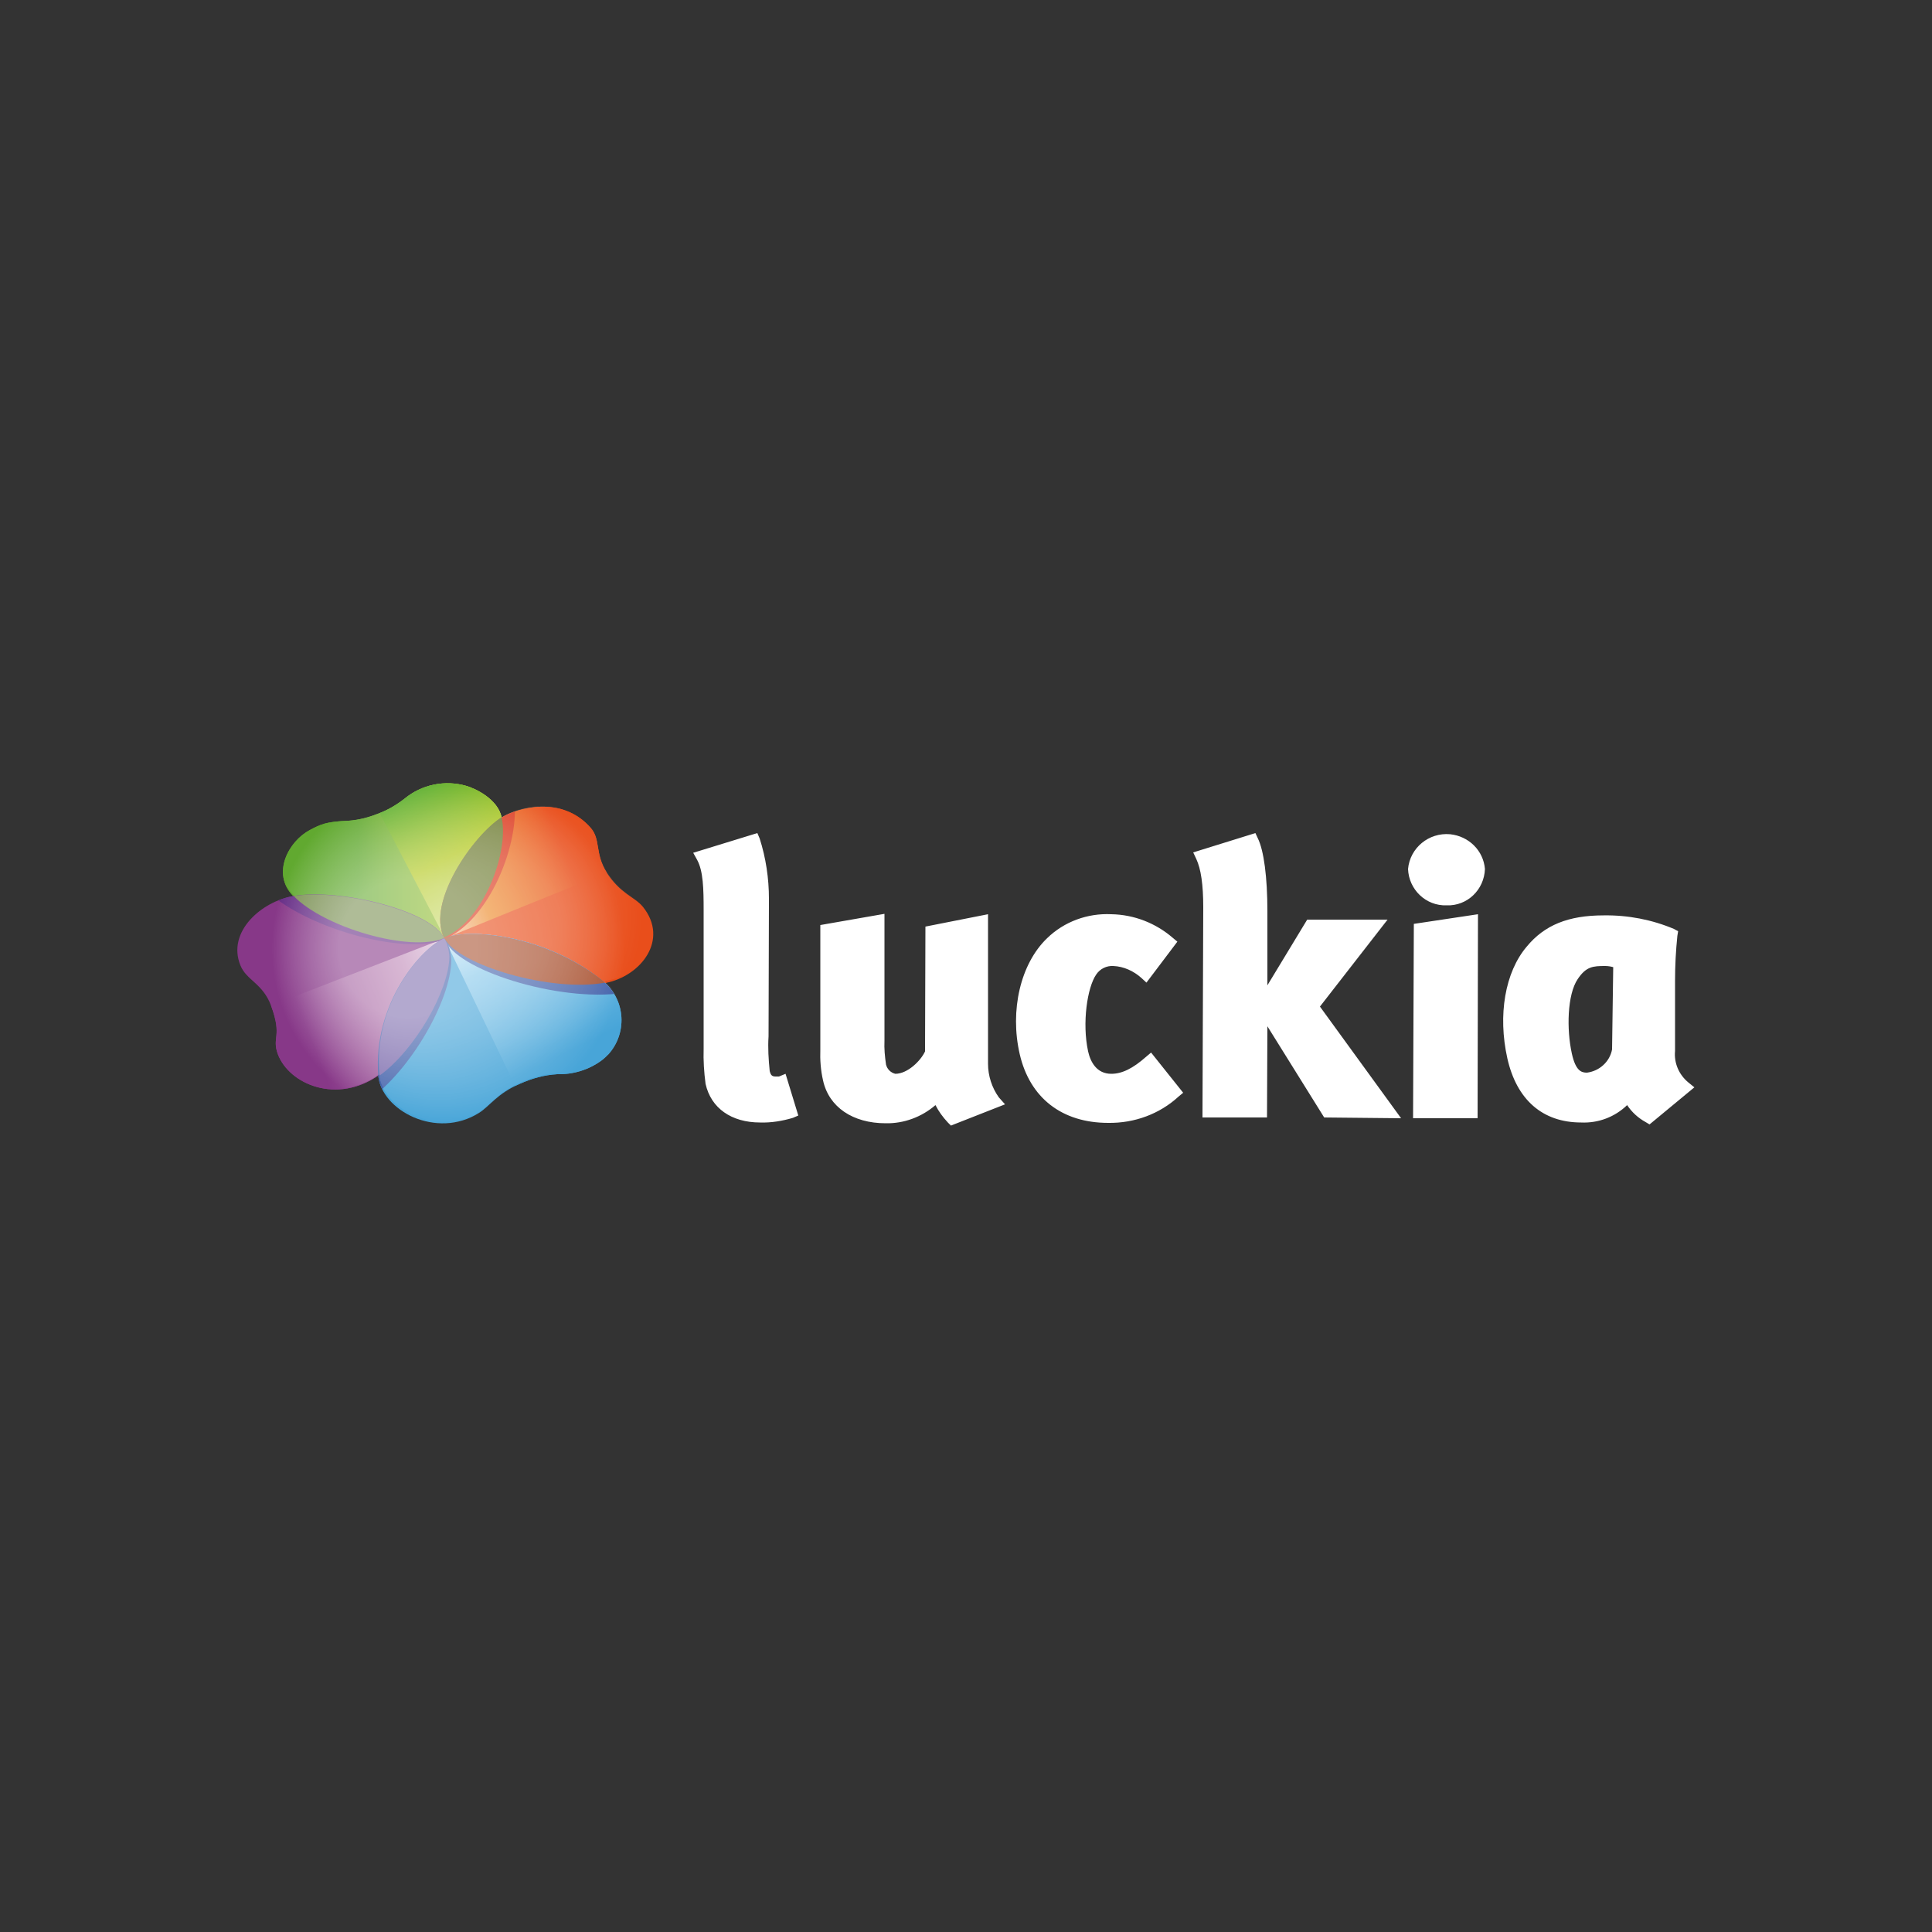
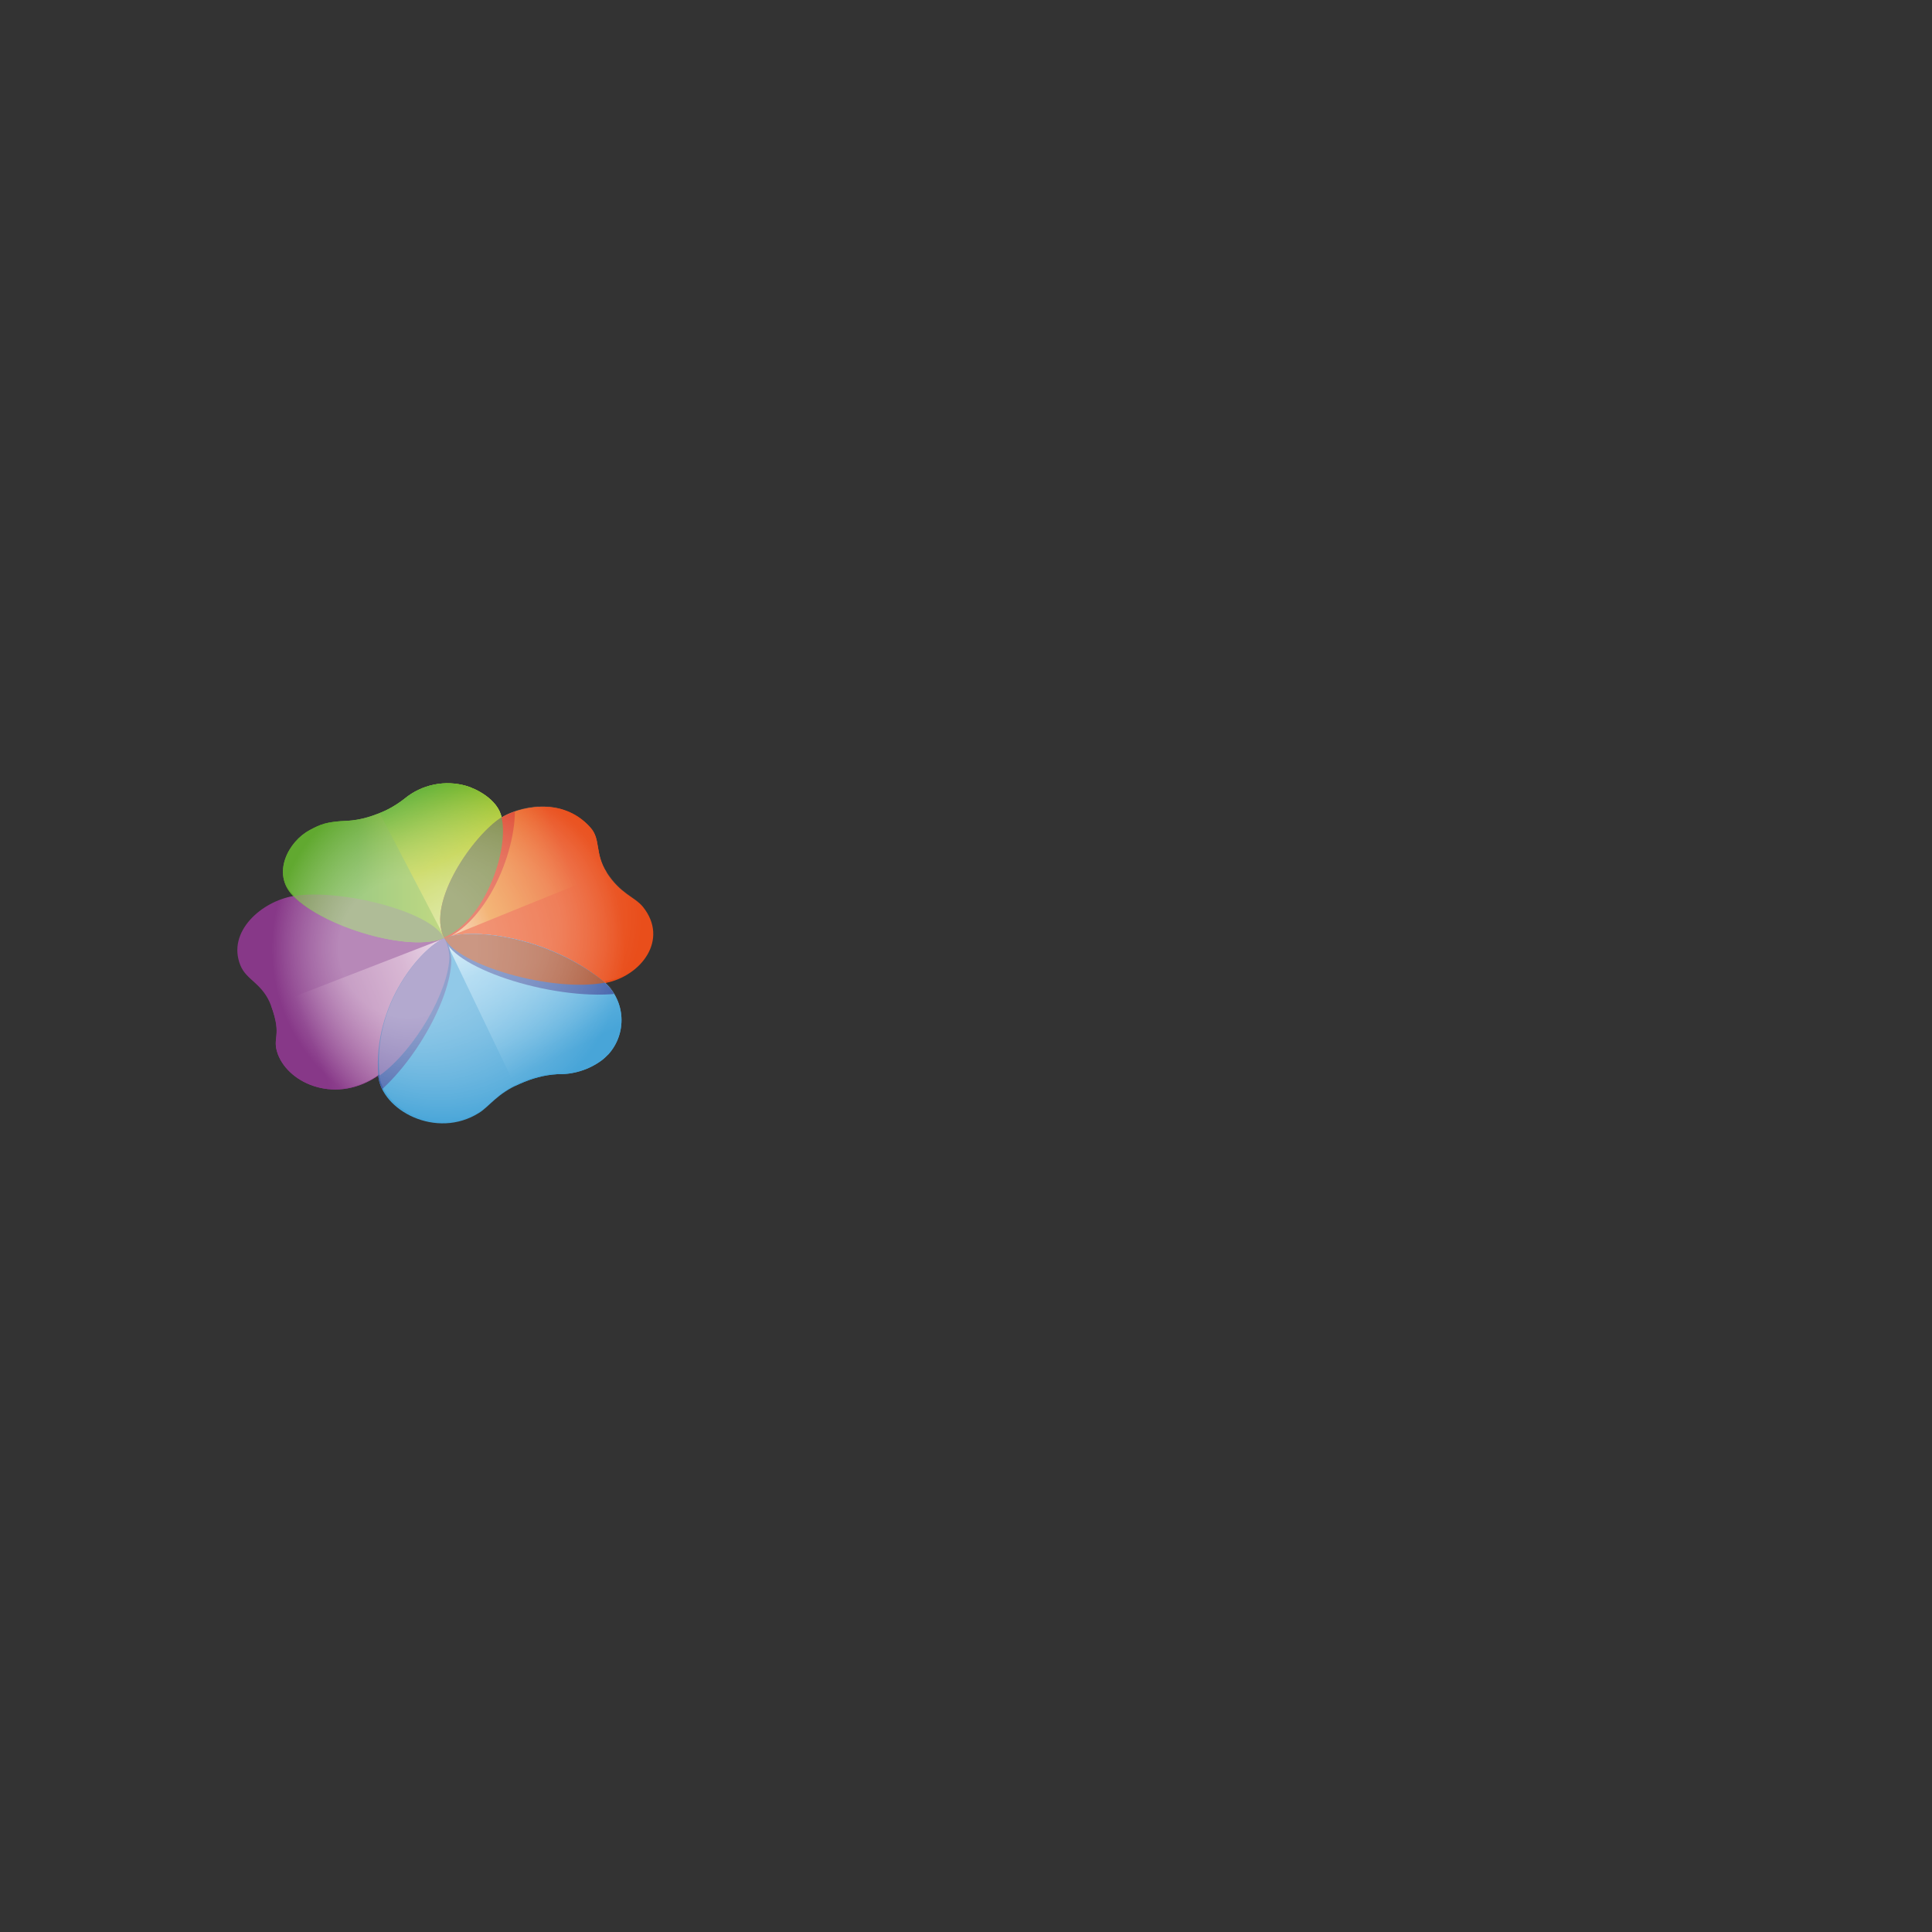
<svg xmlns="http://www.w3.org/2000/svg" xmlns:xlink="http://www.w3.org/1999/xlink" version="1.1" id="Layer_1" x="0px" y="0px" viewBox="0 0 500 500" style="enable-background:new 0 0 500 500;" xml:space="preserve">
  <rect x="0" y="0" width="500" height="500" fill="#333333" stroke="none" />
  <style type="text/css">
	.st0{fill:#FFFFFF;}
	.st1{fill:#5FAF2D;}
	.st2{fill:#E94E1B;}
	.st3{fill:#48A5D8;}
	.st4{fill:#873888;}
	.st5{clip-path:url(#SVGID_2_);}
	.st6{fill:url(#SVGID_3_);}
	.st7{clip-path:url(#SVGID_5_);}
	.st8{fill:url(#SVGID_6_);}
	.st9{clip-path:url(#SVGID_8_);}
	.st10{fill:url(#SVGID_9_);}
	.st11{fill:url(#SVGID_10_);}
	.st12{clip-path:url(#SVGID_12_);}
	.st13{fill:url(#SVGID_13_);}
	.st14{clip-path:url(#SVGID_15_);}
	.st15{fill:#4563AB;}
	.st16{clip-path:url(#SVGID_17_);}
	.st17{fill:#DB371B;}
	.st18{clip-path:url(#SVGID_19_);}
	.st19{fill:#662D86;}
	.st20{fill:#6D7B31;}
	.st21{fill:#806FAF;}
	.st22{fill:#A85130;}
	.st23{fill:#798F52;}
	.st24{clip-path:url(#SVGID_21_);}
	.st25{opacity:0.4;}
	.st26{fill:url(#SVGID_22_);}
	.st27{opacity:0.3;fill:url(#SVGID_23_);enable-background:new    ;}
	.st28{opacity:0.4;fill:url(#SVGID_24_);enable-background:new    ;}
</style>
  <title>2740_500x500_dark</title>
-   <path class="st0" d="M196.7,290.5c-7.4,0-12.7-3.7-14.1-10c-0.4-3-0.6-6.1-0.5-9.1v-35.8c0-5.6-0.1-10.2-1.7-13.1l-1-1.8l16.6-5.1  l0.6,1.4c1.6,5,2.4,10.3,2.4,15.6l-0.1,35.6c-0.2,3,0,6,0.3,9c0.3,1.2,0.7,1.4,1.6,1.4c0.3,0,0.5,0,0.8,0l1.7-0.7l3.3,10.8l-1.4,0.6  C202.5,290.1,199.6,290.6,196.7,290.5z M246.1,291.3l-0.8-0.8c-1.3-1.4-2.4-2.9-3.2-4.5c-3.6,3.1-8.2,4.8-12.9,4.7  c-8.5,0-14.7-4.2-16.2-11.1c-0.6-2.6-0.8-5.3-0.7-8v-32.2l16.6-2.9v32.8c-0.1,2.1,0.1,4.1,0.4,6.2c0.3,1.2,1.2,2.1,2.4,2.4  c3.2,0,6.6-3.4,7.7-5.8l0.1-32.3l16.2-3.2v38.7c0,3.1,1,6.2,2.8,8.7l1.6,1.8L246.1,291.3z M286.8,290.6c-12,0-20.3-6.5-22.9-17.8  s0.2-23.4,7.1-30c4.4-4.3,10.5-6.5,16.6-6.2c5.9,0.1,11.5,2.3,15.9,6.1l1.2,1l-8,10.6l-1.3-1.2c-2-1.8-4.6-3-7.3-3.1  c-1.7-0.1-3.4,0.7-4.4,2.2c-2.3,3.3-3.7,12.5-2.1,19.9c0.6,2.7,2.2,5.8,6,5.8c2.8,0,5.6-1.4,9-4.4l1.3-1.1l8.3,10.4l-1.2,1  C300.1,288.3,293.6,290.7,286.8,290.6L286.8,290.6z M362.6,289.4l-21-28.9l17.5-22.5h-20.8l-10.3,17v-19.2c0-8.7-0.9-15.7-2.5-18.9  l-0.6-1.3l-16.1,5l0.8,1.7c1.2,2.6,1.8,6.6,1.8,12.5l-0.2,54.4h16.7l0.1-23.6l14.7,23.6L362.6,289.4z M365.9,239.1l-0.2,50.3h16.7  l0.1-52.8L365.9,239.1z M436.9,280.1c-2.4-2-3.7-5-3.4-8.1v-18.2c0-3.9,0.2-7.7,0.6-11.6l0.2-1.2l-1.1-0.6  c-5.7-2.4-11.9-3.6-18.2-3.5c-9.1,0-15.3,2.5-19.9,8.1c-5.6,6.6-7.5,17.7-5,28.9c2.4,10.7,9.1,16.6,19.1,16.6  c4.4,0.2,8.7-1.4,11.9-4.5c1.2,1.8,2.8,3.3,4.8,4.4l1,0.6l11.6-9.6L436.9,280.1z M417.2,271.6c-0.6,3.2-3.3,5.6-6.5,6  c-1.4,0-2.9-0.4-3.9-4.9c-1.4-6.3-1.2-15.3,1.5-19.3c2.2-3.3,4-3.4,7.1-3.4c0.7,0,1.4,0.1,2.1,0.3L417.2,271.6z M374.4,234.3  c-5.4,0.2-9.8-4.1-10-9.4c0,0,0,0,0,0c0.5-5.5,5.4-9.5,10.9-9c4.8,0.5,8.6,4.2,9,9C384.1,230.3,379.7,234.5,374.4,234.3  C374.3,234.3,374.3,234.3,374.4,234.3L374.4,234.3L374.4,234.3z" />
  <path class="st1" d="M97.5,210.7c2.6-0.9,5-2.3,7.2-4c4.5-3.7,10.5-4.9,16-3.3c2.4,0.7,8.1,3.4,9.1,8.1c2.1,8.3-4.2,26.6-14.8,31.2  c-8.7,3.9-31.2-2.7-39.2-10.9c-5.6-5.8-1.1-14.1,4.4-17c2.7-1.4,4.1-2.2,10.1-2.4C92.8,212.2,95.2,211.6,97.5,210.7z" />
  <path class="st2" d="M114.9,242.7c-4.5-9.3,7.7-26.5,14.9-31.1c3.8-2.4,15.6-6,23.1,2.7c2.6,3,1,6.6,4.1,11.5  c3.6,5.6,7.3,6.3,9.4,8.9c6.8,8.5-0.5,17.9-9.7,19.7C142.9,257,118.3,249.8,114.9,242.7z" />
  <path class="st3" d="M115,242.8c6.6-2.8,26.9-0.7,41.5,11.5c5.4,4.8,5.8,13.1,1,18.5c-0.6,0.6-1.2,1.2-1.9,1.7  c-3.3,2.4-7.3,3.6-11.4,3.5c-3.4,0.2-6.6,1.1-9.7,2.5c-5.8,2.5-7.8,5.8-10.5,7.5c-11.1,7-25.3-0.7-26.1-9.6  C96.4,259.6,109.2,245.2,115,242.8z" />
  <path class="st4" d="M114.9,242.8c0.8,1.5,1.3,3.1,1.3,4.8c0,8.9-9,24.2-18.1,30.6c-10.9,7.7-23.3,2.4-26.2-5.4  c-1.6-4.4,1.2-4.5-1.7-12.4c-2.2-6-6.4-6.6-8-10.6c-3.5-8.7,5.5-16.5,13.7-17.9C88.1,229.8,111.9,235.8,114.9,242.8z" />
  <g>
    <defs>
      <path id="SVGID_1_" d="M114.9,242.8c0.8,1.5,1.3,3.1,1.3,4.8c0,8.9-9,24.2-18.1,30.6c-10.9,7.7-23.3,2.4-26.2-5.4    c-1.6-4.4,1.2-4.5-1.7-12.4c-2.2-6-6.4-6.6-8-10.6c-3.5-8.7,5.5-16.5,13.7-17.9C88.1,229.8,111.9,235.8,114.9,242.8z" />
    </defs>
    <clipPath id="SVGID_2_">
      <use xlink:href="#SVGID_1_" style="overflow:visible;" />
    </clipPath>
    <g class="st5">
      <linearGradient id="SVGID_3_" gradientUnits="userSpaceOnUse" x1="-3066.069" y1="972.727" x2="-3066.069" y2="951.377" gradientTransform="matrix(1.11 2.86 -2.29 0.89 5702.408 8178.189)">
        <stop offset="0.2" style="stop-color:#873888" />
        <stop offset="0.76" style="stop-color:#BF88B7" />
        <stop offset="1" style="stop-color:#DEC3DC" />
      </linearGradient>
      <path class="st6" d="M66.4,261.7l49-19l10.3,26.5l-49,19L66.4,261.7z" />
    </g>
  </g>
  <g>
    <defs>
      <path id="SVGID_4_" d="M115,242.8c6.6-2.8,26.9-0.7,41.5,11.5c5.4,4.8,5.8,13.1,1,18.5c-0.6,0.6-1.2,1.2-1.9,1.7    c-3.3,2.4-7.3,3.6-11.4,3.5c-3.4,0.2-6.6,1.1-9.7,2.5c-5.8,2.5-7.8,5.8-10.5,7.5c-11.1,7-25.3-0.7-26.1-9.6    C96.4,259.6,109.2,245.2,115,242.8z" />
    </defs>
    <clipPath id="SVGID_5_">
      <use xlink:href="#SVGID_4_" style="overflow:visible;" />
    </clipPath>
    <g class="st7">
      <linearGradient id="SVGID_6_" gradientUnits="userSpaceOnUse" x1="-3264.367" y1="4215.305" x2="-3264.367" y2="4194.825" gradientTransform="matrix(3.28 -1.6 1.05 2.15 6432.525 -14006.583)">
        <stop offset="0.17" style="stop-color:#48A5D8" />
        <stop offset="0.75" style="stop-color:#85C7EA" />
        <stop offset="1" style="stop-color:#CAE7F6" />
      </linearGradient>
      <path class="st8" d="M166.3,270.9L135.7,286l-21.2-44.2l30.4-14.9L166.3,270.9z" />
    </g>
  </g>
  <g>
    <defs>
      <path id="SVGID_7_" d="M114.9,242.7c-4.5-9.3,7.7-26.5,14.9-31.1c3.8-2.4,15.6-6,23.1,2.7c2.6,3,1,6.6,4.1,11.5    c3.6,5.6,7.3,6.3,9.4,8.9c6.8,8.5-0.5,17.9-9.7,19.7C142.9,257,118.3,249.8,114.9,242.7z" />
    </defs>
    <clipPath id="SVGID_8_">
      <use xlink:href="#SVGID_7_" style="overflow:visible;" />
    </clipPath>
    <g class="st9">
      <linearGradient id="SVGID_9_" gradientUnits="userSpaceOnUse" x1="158.55" y1="5275.028" x2="109.896" y2="5294.676" gradientTransform="matrix(1 0 0 1 0 -5064.32)">
        <stop offset="0.29" style="stop-color:#E94E1B" />
        <stop offset="0.75" style="stop-color:#EC8825" />
        <stop offset="1" style="stop-color:#F5C6A8" />
      </linearGradient>
      <path class="st10" d="M163.5,223.1l-9.6-23.9l-49,18.8l10.1,24.9l19.9-8.1l19.8-8L163.5,223.1z" />
    </g>
  </g>
  <linearGradient id="SVGID_10_" gradientUnits="userSpaceOnUse" x1="73.294" y1="5287.645" x2="130.21" y2="5287.645" gradientTransform="matrix(1 0 0 1 0 -5064.32)">
    <stop offset="0.34" style="stop-color:#61A930" />
    <stop offset="1" style="stop-color:#BCCF33" />
  </linearGradient>
  <path class="st11" d="M97.5,210.7c2.6-0.9,5-2.3,7.2-4c4.5-3.7,10.5-4.9,16-3.3c2.4,0.7,8.1,3.4,9.1,8.1c2.1,8.3-4.2,26.6-14.8,31.2  c-8.7,3.9-31.2-2.7-39.2-10.9c-5.6-5.8-1.1-14.1,4.4-17c2.7-1.4,4.1-2.2,10.1-2.4C92.8,212.2,95.2,211.6,97.5,210.7z" />
  <g>
    <defs>
      <path id="SVGID_11_" d="M97.5,210.7c2.6-0.9,5-2.3,7.2-4c4.5-3.7,10.5-4.9,16-3.3c2.4,0.7,8.1,3.4,9.1,8.1    c2.1,8.3-4.2,26.6-14.8,31.2c-8.7,3.9-31.2-2.7-39.2-10.9c-5.6-5.8-1.1-14.1,4.4-17c2.7-1.4,4.1-2.2,10.1-2.4    C92.8,212.2,95.2,211.6,97.5,210.7z" />
    </defs>
    <clipPath id="SVGID_12_">
      <use xlink:href="#SVGID_11_" style="overflow:visible;" />
    </clipPath>
    <g class="st12">
      <linearGradient id="SVGID_13_" gradientUnits="userSpaceOnUse" x1="-5191.36" y1="-874.889" x2="-5191.36" y2="-898.191" gradientTransform="matrix(-2.78 1.51 -0.83 -1.52 -15047.831 6712.903)">
        <stop offset="0" style="stop-color:#5FAF2D" />
        <stop offset="0.46" style="stop-color:#B1C718" />
        <stop offset="1" style="stop-color:#D5E395" />
      </linearGradient>
      <path class="st13" d="M97.4,208.8l25.6-12.4l18,34.6l-25.7,12.1L97.4,208.8z" />
    </g>
  </g>
  <g>
    <defs>
      <path id="SVGID_14_" d="M115,242.8c6.6-2.8,26.9-0.7,41.5,11.5c5.4,4.8,5.8,13.1,1,18.5c-0.6,0.6-1.2,1.2-1.9,1.7    c-3.3,2.4-7.3,3.6-11.4,3.5c-3.4,0.2-6.6,1.1-9.7,2.5c-5.8,2.5-7.8,5.8-10.5,7.5c-11.1,7-25.3-0.7-26.1-9.6    C96.4,259.6,109.2,245.2,115,242.8z" />
    </defs>
    <clipPath id="SVGID_15_">
      <use xlink:href="#SVGID_14_" style="overflow:visible;" />
    </clipPath>
    <g class="st14">
      <path class="st15" d="M115.4,243.7c-5.1-10.3,8.7-30,16.9-35.2c4.2-2.7,17.6-6.8,26.1,3c2.9,3.4,1.1,7.5,4.7,13    c4.1,6.3,8.3,7.1,10.6,10c7.7,9.6-0.5,20.2-10.9,22.2C147,259.9,119.3,251.7,115.4,243.7z" />
      <path class="st15" d="M115.2,242.8c1,1.7,1.5,3.7,1.6,5.7c-0.1,10.4-10.6,28.6-21.4,36.2c-12.8,9-27.5,2.8-30.8-6.3    c-1.9-5.2,1.4-5.3-2-14.6c-2.6-7-7.6-7.8-9.4-12.5c-4.2-10.4,6.6-19.5,16.2-21.2C83.5,227.5,111.6,234.6,115.2,242.8z" />
    </g>
  </g>
  <g>
    <defs>
      <path id="SVGID_16_" d="M114.9,242.7c-4.5-9.3,7.7-26.5,14.9-31.1c3.8-2.4,15.6-6,23.1,2.7c2.6,3,1,6.6,4.1,11.5    c3.6,5.6,7.3,6.3,9.4,8.9c6.8,8.5-0.5,17.9-9.7,19.7C142.9,257,118.3,249.8,114.9,242.7z" />
    </defs>
    <clipPath id="SVGID_17_">
      <use xlink:href="#SVGID_16_" style="overflow:visible;" />
    </clipPath>
    <g class="st16">
      <path class="st17" d="M94.2,204.7c3.1-1.1,5.9-2.7,8.5-4.7c5.3-4.4,12.5-5.8,19.1-3.9c3,0.8,9.7,4,11,9.6    c2.4,9.9-5,31.7-17.6,37.3c-10.5,4.6-37.3-3.2-46.8-13.1c-6.7-6.9-1.3-16.8,5.3-20.3c3.3-1.6,4.8-2.4,12.1-2.8    C88.6,206.5,91.5,205.8,94.2,204.7z" />
    </g>
  </g>
  <g>
    <defs>
      <path id="SVGID_18_" d="M114.9,242.8c0.8,1.5,1.3,3.1,1.3,4.8c0,8.9-9,24.2-18.1,30.6c-10.9,7.7-23.3,2.4-26.2-5.4    c-1.6-4.4,1.2-4.5-1.7-12.4c-2.2-6-6.4-6.6-8-10.6c-3.5-8.7,5.5-16.5,13.7-17.9C88.1,229.8,111.9,235.8,114.9,242.8z" />
    </defs>
    <clipPath id="SVGID_19_">
      <use xlink:href="#SVGID_18_" style="overflow:visible;" />
    </clipPath>
    <g class="st18">
-       <path class="st19" d="M94.2,204.7c3.1-1.1,5.9-2.7,8.5-4.7c5.3-4.4,12.5-5.8,19.1-3.9c3,0.8,9.7,4,11,9.6    c2.4,9.9-5,31.7-17.6,37.3c-10.5,4.6-37.3-3.2-46.8-13.1c-6.7-6.9-1.3-16.8,5.3-20.3c3.3-1.6,4.8-2.4,12.1-2.8    C88.6,206.5,91.5,205.8,94.2,204.7z" />
-     </g>
+       </g>
  </g>
  <path class="st20" d="M129.8,211.5c-7.3,4.6-19.4,21.9-14.9,31.1h0.1C125.6,238,131.8,219.9,129.8,211.5z" />
  <path class="st21" d="M116.3,247.6c-0.1-1.7-0.5-3.3-1.3-4.8c-5.9,2.5-18.5,16.9-16.8,35.5h0.1C107.3,271.8,116.2,256.4,116.3,247.6  z" />
  <path class="st22" d="M156.6,254.3c-14.8-12.1-35.1-14.3-41.6-11.5C118.6,249.8,142.8,256.9,156.6,254.3z" />
  <path class="st23" d="M114.9,242.8c-3.1-6.9-26.9-12.9-38.9-10.9C84,240.1,106.1,246.5,114.9,242.8z" />
  <g>
    <defs>
      <path id="SVGID_20_" d="M166.5,234.5c-2.2-2.6-5.8-3.3-9.4-8.9c-3.1-4.9-1.6-8.5-4.1-11.5c-7.5-8.8-19.3-5.1-23.1-2.7l0,0    c-1.1-4.7-6.8-7.4-9.3-8.1c-5.5-1.6-11.5-0.4-15.9,3.3c-2.1,1.7-4.5,3.1-7.1,4c-2.3,0.9-4.6,1.5-7.1,1.7c-6,0.4-7.4,1-10.1,2.4    c-5.6,2.9-10,11.2-4.4,17l0.1,0.1c-8.1,1.5-17.1,9.1-13.6,17.9c1.6,4,5.9,4.7,8,10.6c2.8,7.8,0,8,1.7,12.4c2.6,7.7,15,13,25.9,5.4    c0.8,8.7,15,16.5,26.1,9.6c2.7-1.7,4.7-5,10.5-7.5c3.1-1.4,6.3-2.2,9.7-2.5c4.1,0.1,8-1.1,11.3-3.5c5.8-4.3,7-12.6,2.6-18.4    c0,0,0,0,0,0c-0.5-0.7-1.1-1.3-1.7-1.9h0.1C166,252.4,173.3,243,166.5,234.5z" />
    </defs>
    <clipPath id="SVGID_21_">
      <use xlink:href="#SVGID_20_" style="overflow:visible;" />
    </clipPath>
    <g class="st24">
      <g class="st25">
        <radialGradient id="SVGID_22_" cx="115.99" cy="5309.74" r="45.68" fx="98.814" fy="5309.74" gradientTransform="matrix(1 0 0 1 0 -5064.32)" gradientUnits="userSpaceOnUse">
          <stop offset="0.39" style="stop-color:#FFFFFF" />
          <stop offset="1" style="stop-color:#FFFFFF;stop-opacity:0" />
        </radialGradient>
        <path class="st26" d="M170.4,245.9c0-31.6-25.6-57.3-57.3-57.3s-57.3,25.6-57.3,57.3s25.6,57.3,57.3,57.3c0,0,0,0,0,0l0,0     C144.8,303.1,170.4,277.5,170.4,245.9z" />
        <radialGradient id="SVGID_23_" cx="115.99" cy="5309.74" r="45.68" fx="98.814" fy="5309.74" gradientTransform="matrix(1 0 0 1 0 -5064.32)" gradientUnits="userSpaceOnUse">
          <stop offset="0.39" style="stop-color:#FFFFFF" />
          <stop offset="1" style="stop-color:#FFFFFF;stop-opacity:0" />
        </radialGradient>
        <path class="st27" d="M170.4,245.9c0-31.6-25.6-57.3-57.3-57.3s-57.3,25.6-57.3,57.3s25.6,57.3,57.3,57.3c0,0,0,0,0,0l0,0     C144.8,303.1,170.4,277.5,170.4,245.9z" />
        <radialGradient id="SVGID_24_" cx="131.2" cy="5301.78" r="34.95" gradientTransform="matrix(1 0 0 1 0 -5064.32)" gradientUnits="userSpaceOnUse">
          <stop offset="0.38" style="stop-color:#FFFFFF" />
          <stop offset="1" style="stop-color:#FFFFFF;stop-opacity:0" />
        </radialGradient>
        <path class="st28" d="M177.5,260.8c0-31.6-25.6-57.3-57.3-57.3s-57.3,25.6-57.3,57.3c0,31.6,25.6,57.3,57.3,57.3c0,0,0,0,0,0l0,0     C151.8,318.1,177.5,292.5,177.5,260.8C177.5,260.8,177.5,260.8,177.5,260.8z" />
      </g>
    </g>
  </g>
</svg>